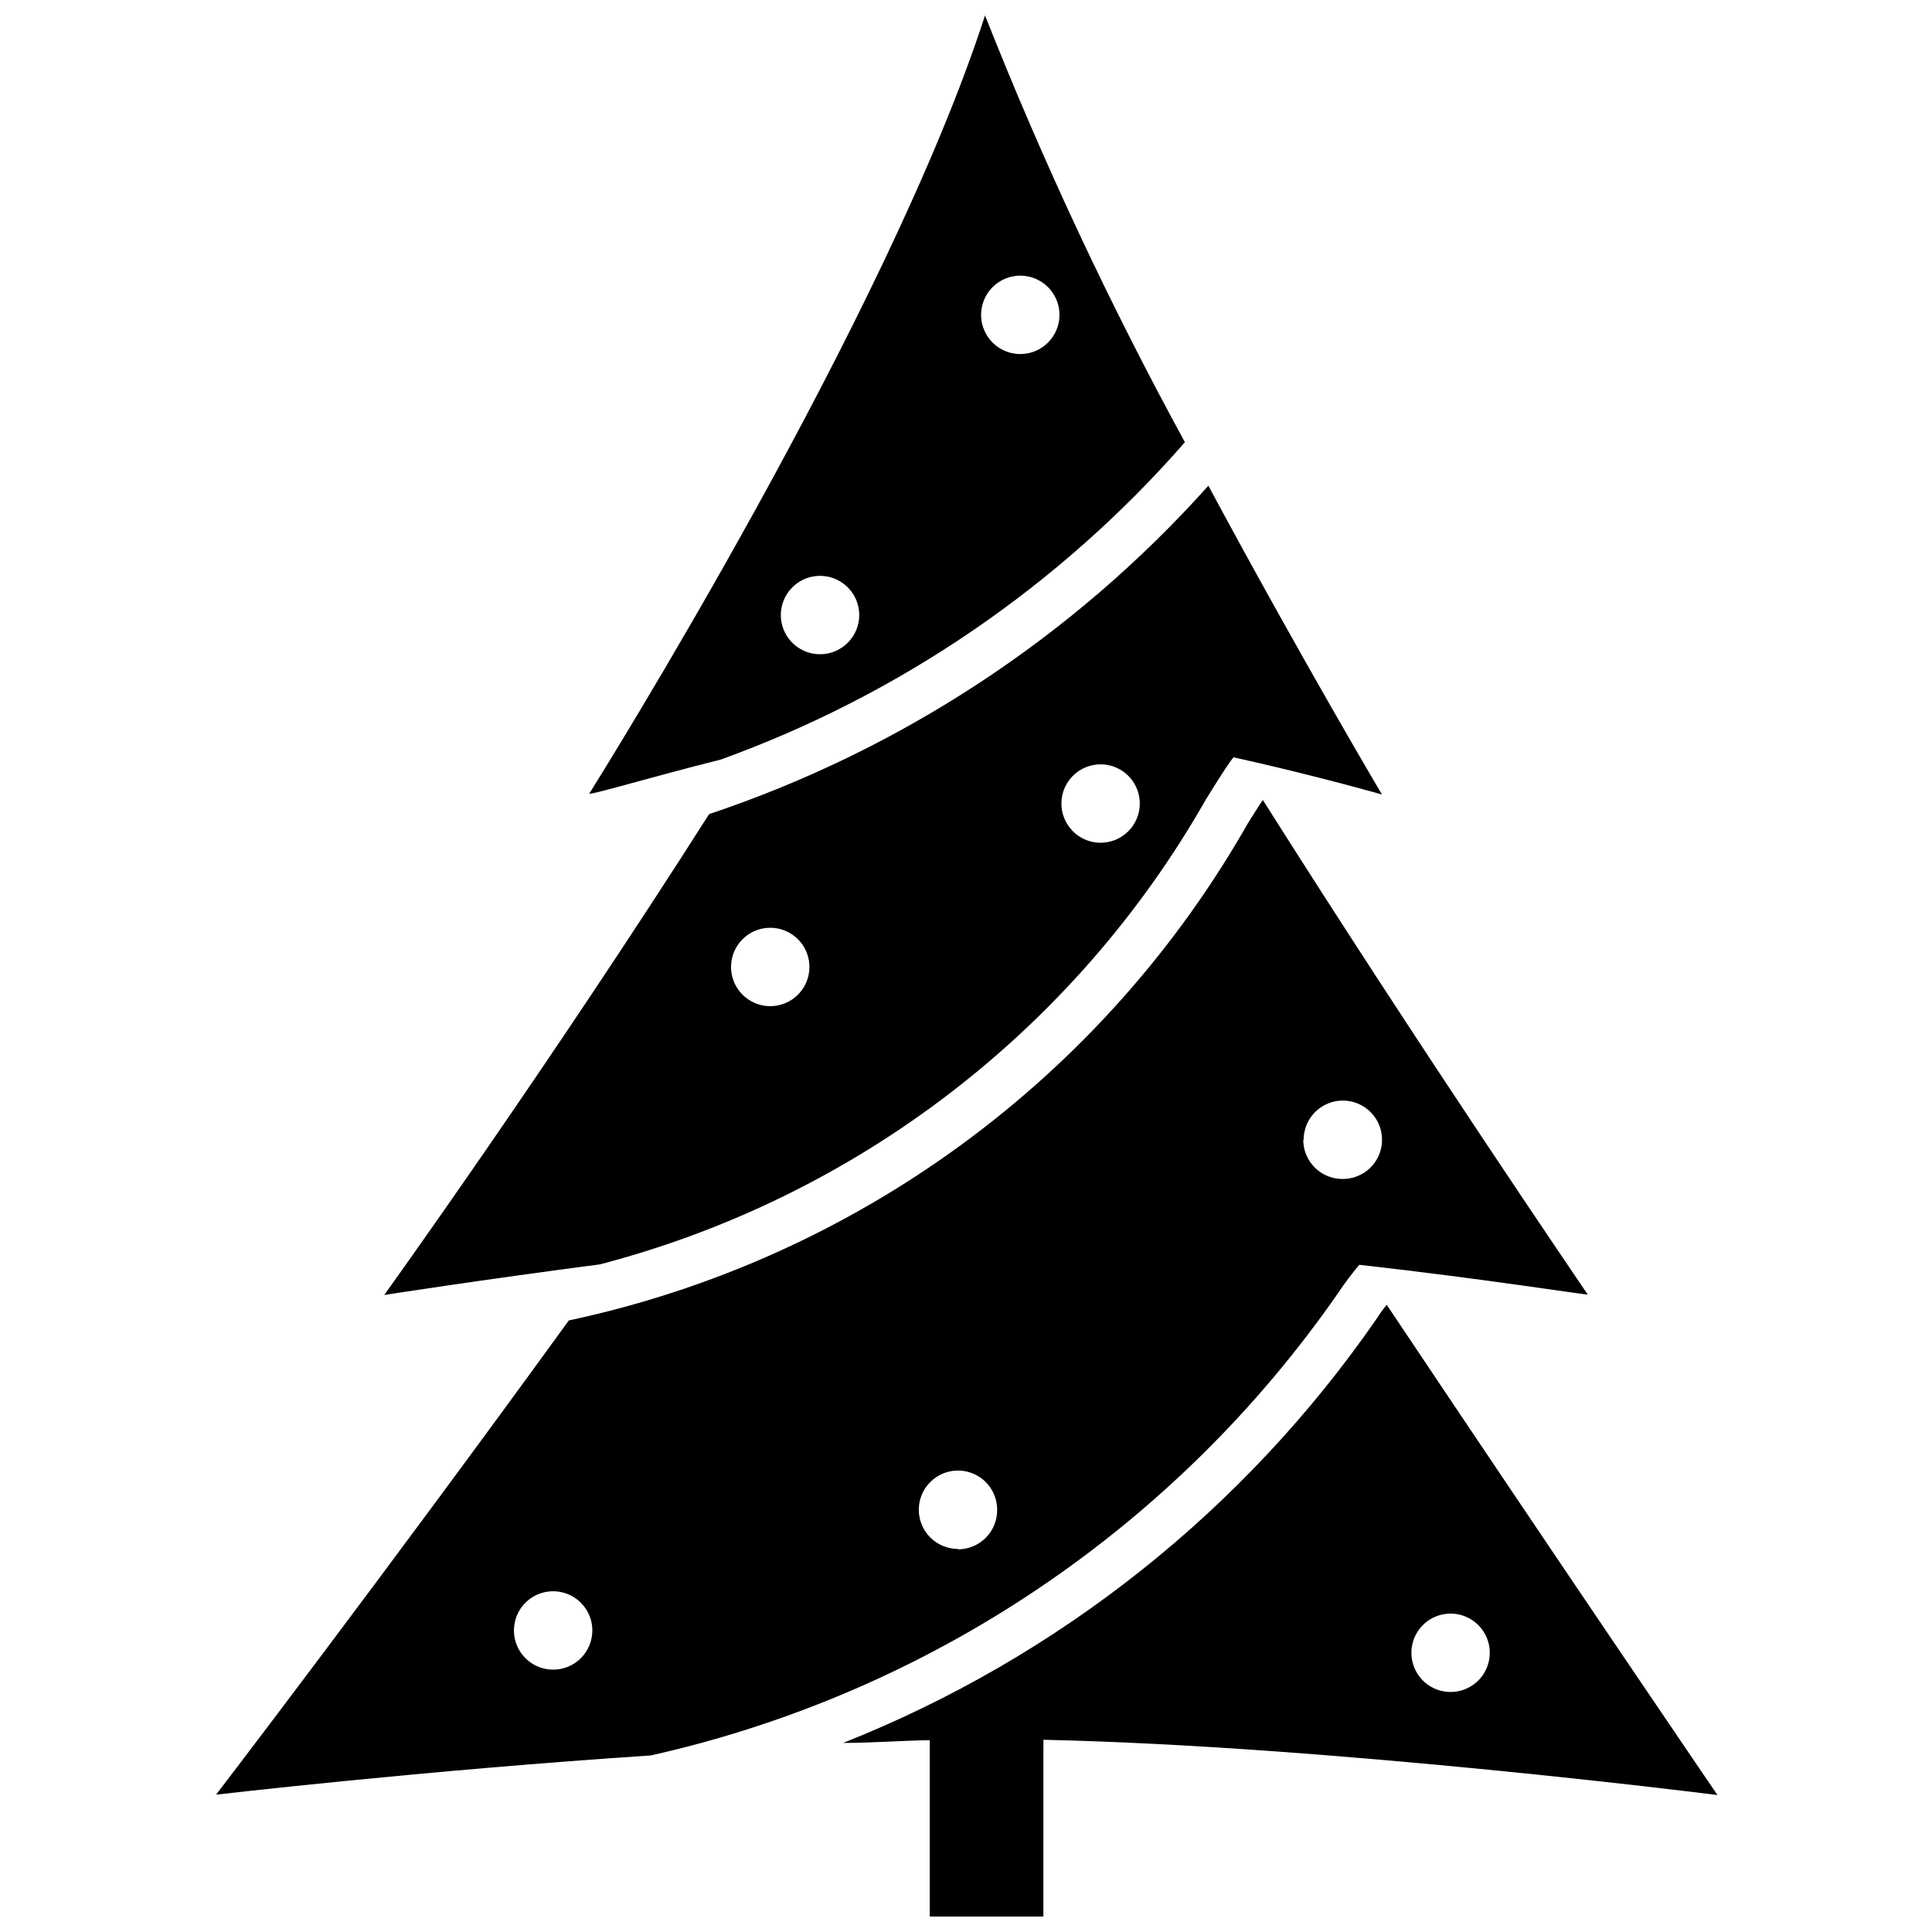
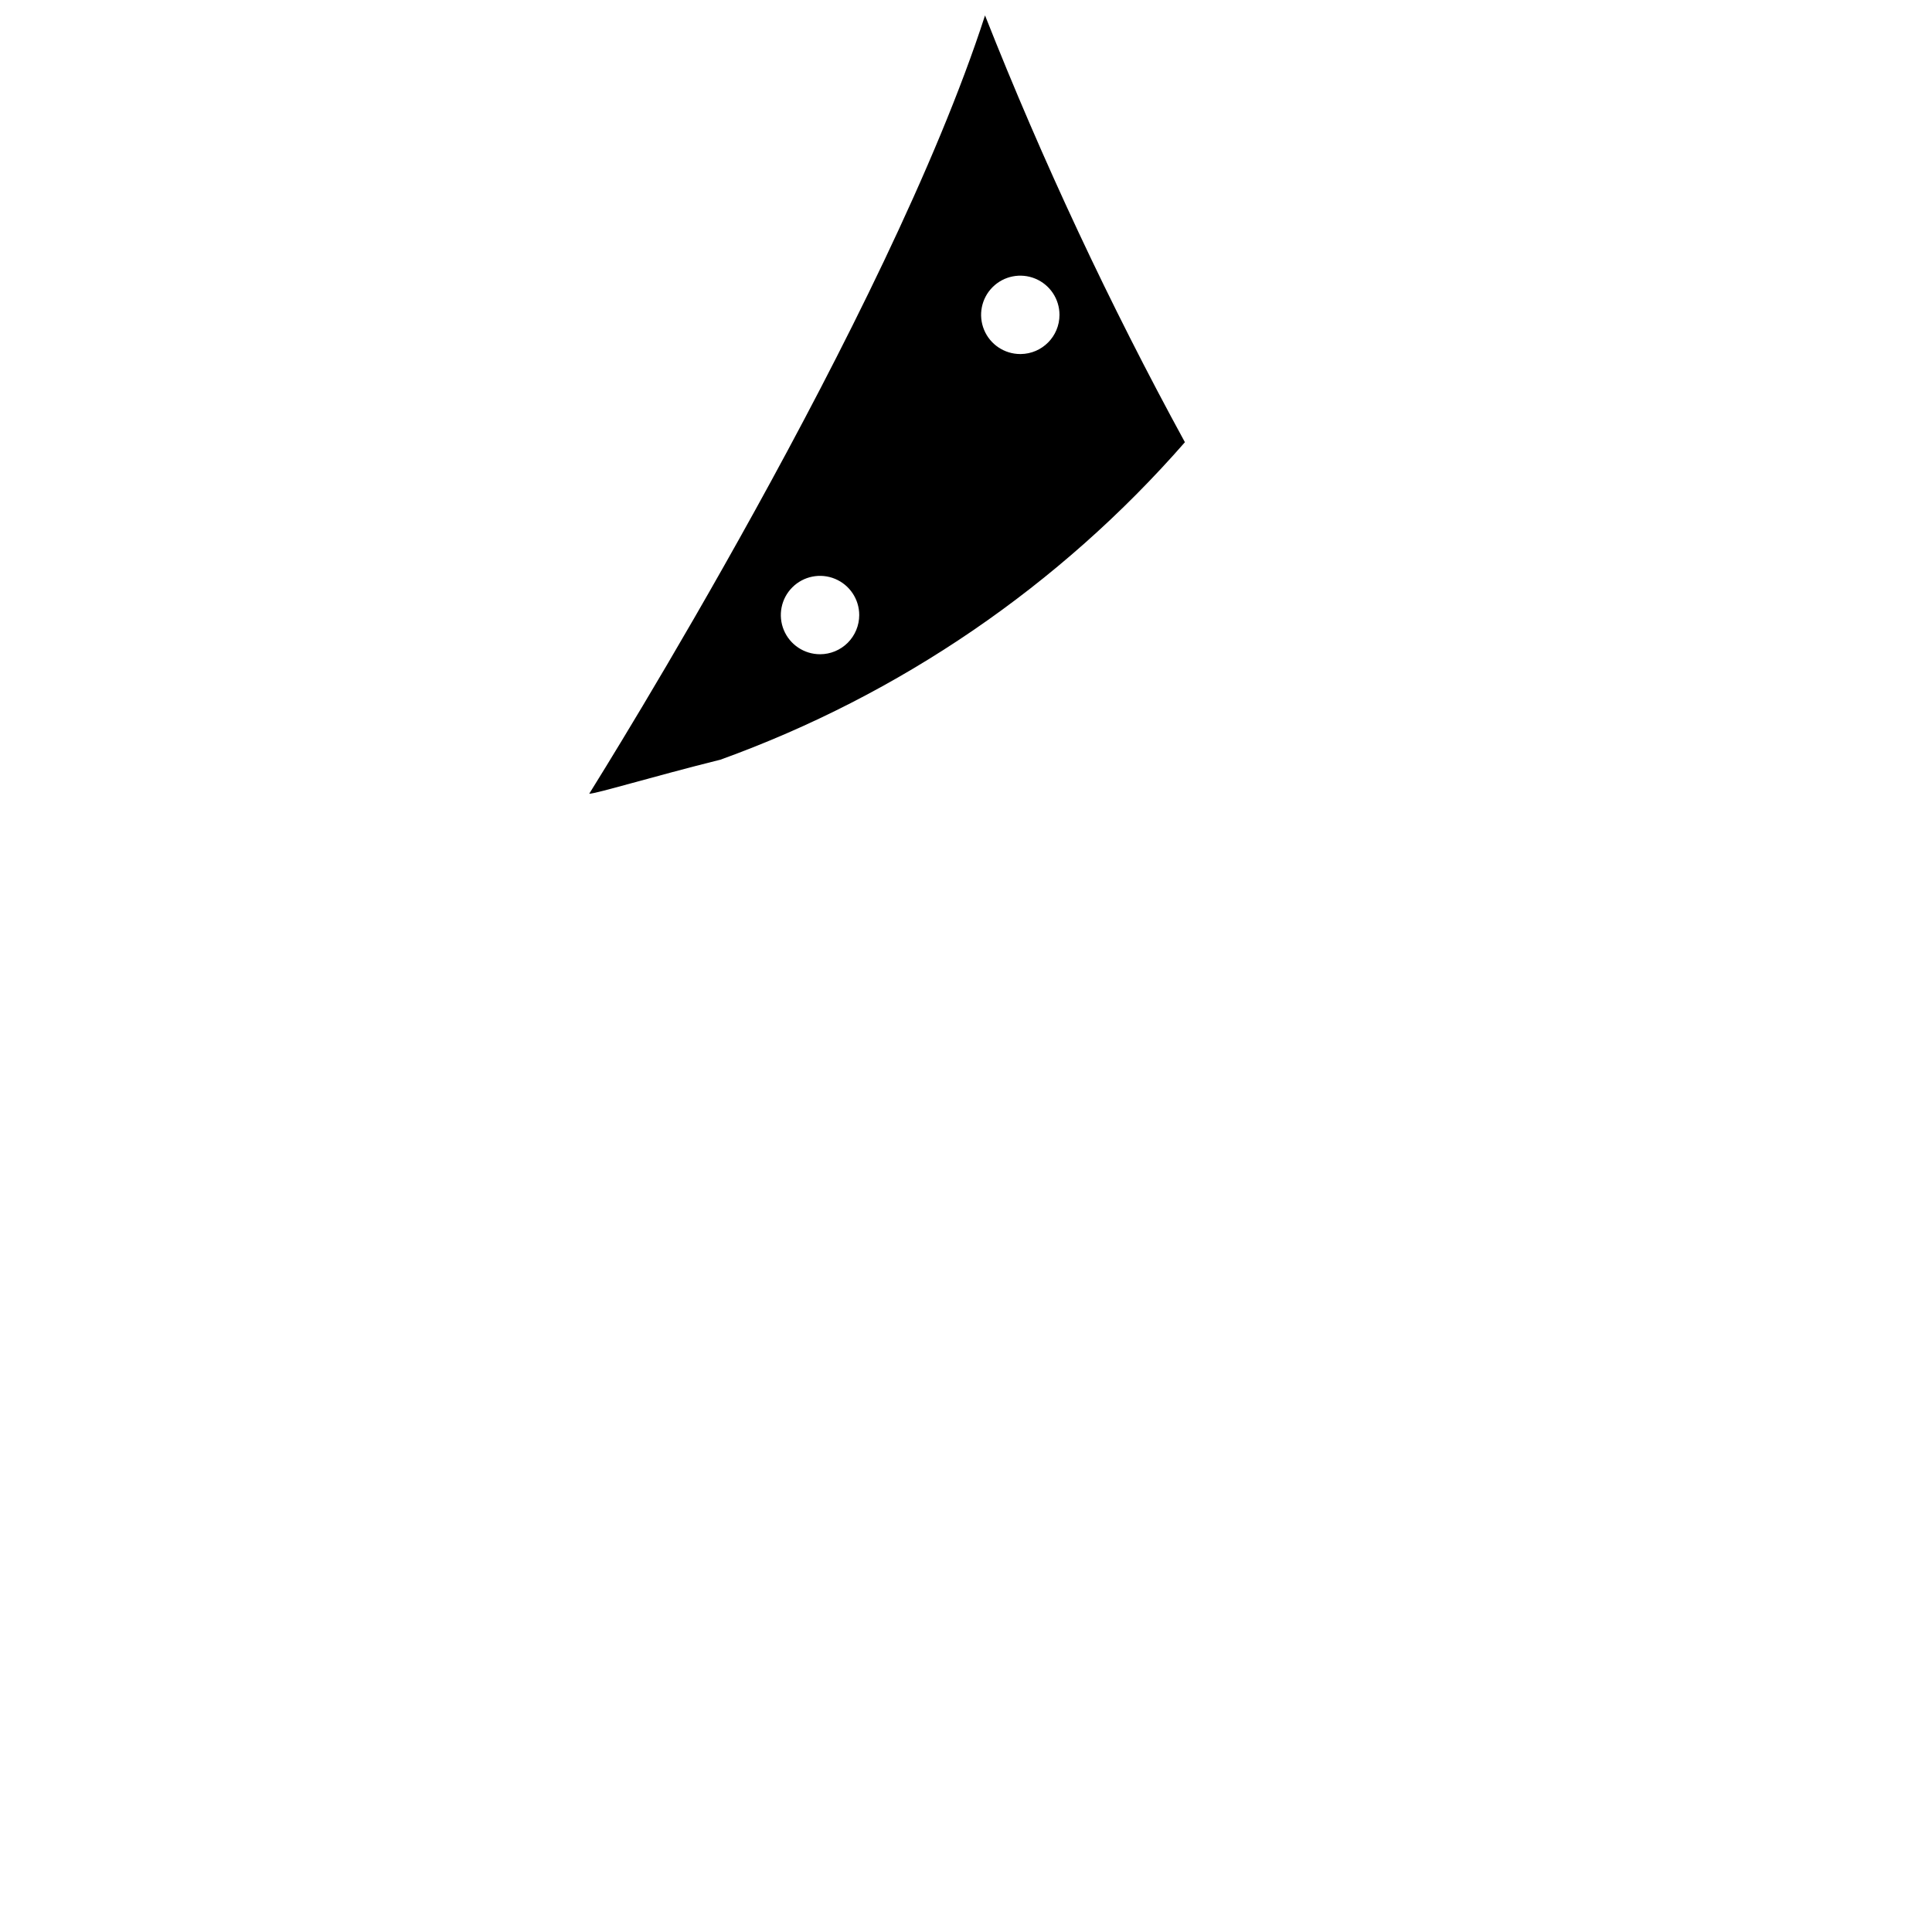
<svg xmlns="http://www.w3.org/2000/svg" width="800px" height="800px" version="1.1" viewBox="144 144 512 512">
  <defs>
    <clipPath id="b">
      <path d="m367 489h233v162.9h-233z" />
    </clipPath>
    <clipPath id="a">
      <path d="m300 148.09h159v206.91h-159z" />
    </clipPath>
  </defs>
  <g clip-path="url(#b)">
-     <path d="m511.49 489.78c-0.977 1.191-1.879 2.438-2.699 3.742-34.992 50.586-84.172 89.688-141.35 112.37 7.894 0 15.578-0.625 22.953-0.727v46.84h30.117l0.004-46.945c76.543 1.66 178.63 14.645 178.63 14.645s-41.336-60.652-87.656-129.93zm16.93 102.61v0.004c-4.199 0-7.988-2.531-9.594-6.414-1.609-3.879-0.723-8.348 2.25-11.316 2.969-2.969 7.438-3.859 11.316-2.25 3.883 1.605 6.414 5.394 6.414 9.594 0 5.695-4.59 10.328-10.285 10.387z" />
-   </g>
-   <path d="m564.77 487.08c-2.492-3.738-44.035-64.496-86.098-131.07-1.246 1.766-2.492 3.844-3.945 6.129-18.996 33.426-44.855 62.457-75.875 85.172-31.023 22.715-66.504 38.605-104.11 46.621-49.02 67.609-93.473 125.67-93.473 125.67s55.25-6.438 115.18-10.387h0.004c73.941-16.562 138.96-60.305 182.16-122.55 1.734-2.594 3.609-5.09 5.609-7.481 32.402 3.637 58.574 7.793 60.547 7.894zm-274.18 99.391c-4.203 0-7.988-2.531-9.598-6.41-1.605-3.883-0.719-8.348 2.254-11.32 2.969-2.969 7.438-3.856 11.316-2.25 3.883 1.609 6.414 5.394 6.414 9.594 0 2.758-1.098 5.398-3.043 7.344-1.949 1.949-4.59 3.043-7.344 3.043zm107.29-31.988c-4.203 0-7.988-2.527-9.598-6.41-1.605-3.879-0.719-8.348 2.254-11.316 2.969-2.973 7.438-3.859 11.316-2.254 3.883 1.609 6.41 5.394 6.41 9.598 0.027 2.769-1.055 5.438-3.004 7.41-1.949 1.969-4.609 3.078-7.379 3.078zm91.602-108.43c0-4.199 2.527-7.988 6.41-9.594 3.879-1.609 8.348-0.719 11.316 2.25 2.973 2.969 3.859 7.438 2.254 11.32-1.609 3.879-5.394 6.41-9.598 6.41-2.769 0.027-5.438-1.055-7.41-3.004-1.969-1.953-3.078-4.609-3.078-7.383z" />
-   <path d="m510.24 354.56s-21.395-36.039-46.008-81.84c-35.809 39.996-81.406 69.992-132.31 87.031-42.895 67.402-86.098 127.43-86.098 127.43s25.238-3.945 57.121-8.102c33.656-8.777 65.215-24.207 92.809-45.379s50.668-47.66 67.855-77.898c3.117-4.984 5.402-8.723 7.269-11.113 21.188 4.672 39.363 9.867 39.363 9.867zm-162.12 56.082c-4.199 0-7.988-2.531-9.594-6.41-1.609-3.883-0.719-8.352 2.25-11.32 2.973-2.969 7.438-3.859 11.32-2.25 3.879 1.605 6.41 5.394 6.41 9.594 0 2.754-1.094 5.394-3.043 7.344-1.945 1.949-4.59 3.043-7.344 3.043zm87.551-43.309c-4.199 0-7.984-2.531-9.594-6.41-1.605-3.883-0.719-8.348 2.25-11.32 2.973-2.969 7.438-3.859 11.32-2.25 3.879 1.605 6.41 5.394 6.41 9.594 0 2.754-1.094 5.398-3.043 7.344-1.945 1.949-4.586 3.043-7.344 3.043z" />
+     </g>
  <g clip-path="url(#a)">
    <path d="m405.04 148.09c-25.758 79.762-101.68 201.07-104.89 206.26 1.871 0 16.512-4.465 34.793-9.035 47.492-17.148 89.844-46.098 123.07-84.121-19.973-36.574-37.66-74.344-52.969-113.1zm-43.723 169.29c-4.203 0-7.988-2.527-9.598-6.41-1.605-3.879-0.719-8.348 2.254-11.316 2.969-2.973 7.438-3.859 11.316-2.254 3.883 1.609 6.414 5.394 6.414 9.598 0 2.754-1.098 5.394-3.043 7.344-1.949 1.945-4.59 3.039-7.344 3.039zm53.07-79.555c-4.199 0-7.988-2.527-9.594-6.41-1.609-3.879-0.719-8.348 2.25-11.316 2.969-2.973 7.438-3.859 11.316-2.254 3.883 1.609 6.414 5.394 6.414 9.598 0 5.695-4.586 10.328-10.281 10.383z" />
  </g>
</svg>